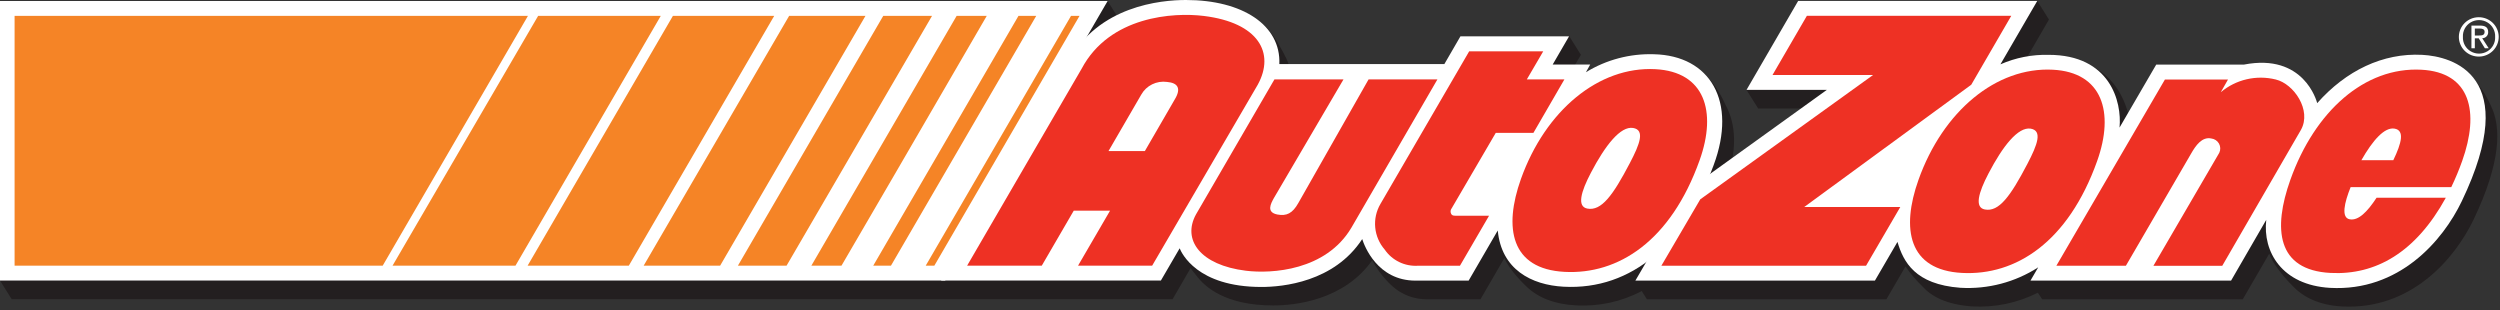
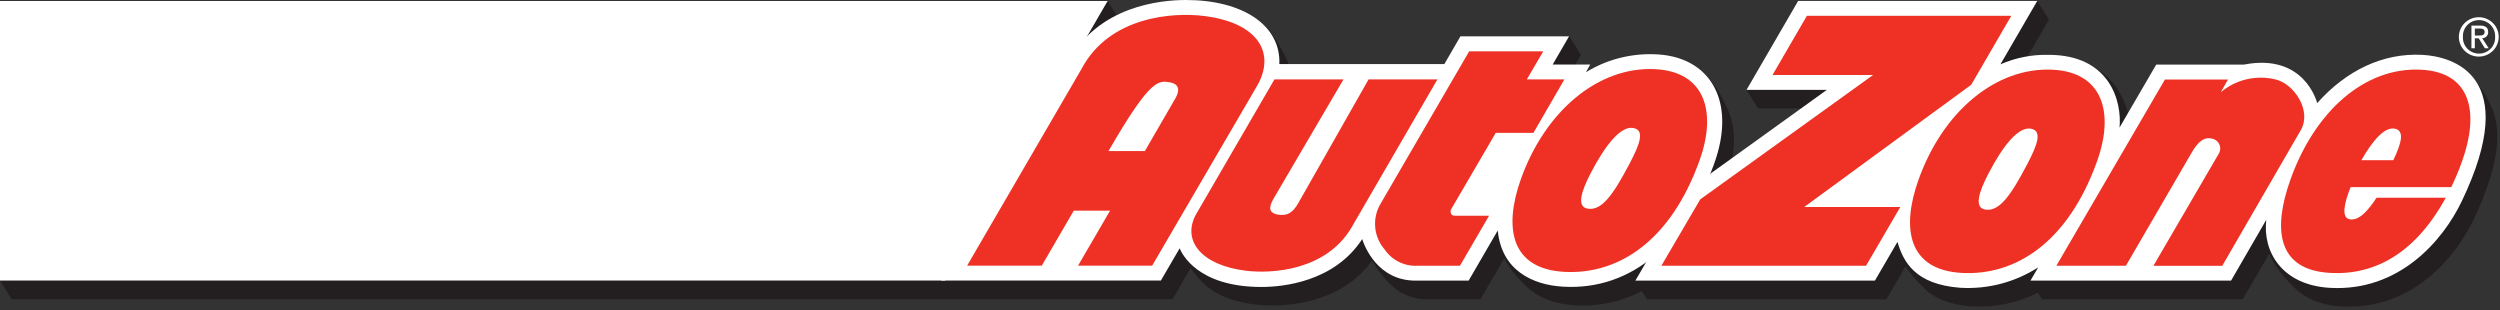
<svg xmlns="http://www.w3.org/2000/svg" width="145px" height="18px" viewBox="0 0 145 18" version="1.1">
  <rect x="0" y="0" width="145" height="18" fill="#333333" stroke="none" />
  <title>AZO_Primary_4C_Rev Reg</title>
  <desc>Created with Sketch.</desc>
  <g id="Page-1" stroke="none" stroke-width="1" fill="none" fill-rule="evenodd">
    <g id="AZ-Pro-Homepage-Desktop" transform="translate(-126, -960)" fill-rule="nonzero">
      <g id="AZO_Primary_4C_Rev-Reg" transform="translate(126, 960)">
        <path d="M144.473,6.135 L144.473,6.135 C144.158,5.433 143.72,4.791 143.181,4.239 C142.547,3.662 137.79,2.976 135.072,7.064 C135.032,6.931 133.862,4.214 130.829,4.825 L125.741,4.825 L123.609,8.48 C123.754,6.968 123.153,3.526 119.394,3.383 C118.668,3.384 117.949,3.532 117.283,3.817 L118.84,1.134 L118.161,0.054 L104.972,1.134 L101.295,5.213 L101.974,6.293 L106.634,6.293 L99.895,11.143 C99.96,10.982 100.023,10.822 100.082,10.65 C100.766,8.805 100.714,7.222 100.082,6.088 L100.082,6.088 C99.782,5.403 99.36,4.777 98.835,4.241 C98.201,3.662 93.916,4.527 92.668,5.259 L92.917,4.811 L92.917,4.811 L91.644,4.754 L91.263,3.918 L91.692,3.178 L91.013,2.098 L85.383,3.178 L84.447,4.788 L74.886,4.788 C74.914,4.23 74.78,3.674 74.499,3.188 C74.498,3.184 74.498,3.18 74.499,3.176 C74.499,3.176 73.903,1.99 73.388,1.529 C72.874,1.068 70.788,1.08 69.475,1.08 C68.262,1.08 65.609,1.327 63.735,3.183 L64.923,1.139 L64.244,0.059 L0.679,1.139 L0,16.272 L0.679,17.354 L68.01,17.354 L69.053,15.552 C69.158,15.697 69.271,15.838 69.378,15.966 C69.862,16.634 71.065,17.716 73.848,17.716 L73.848,17.716 C75.056,17.716 77.931,17.443 79.588,15.098 C79.819,15.531 80.107,15.932 80.444,16.291 C80.523,16.378 80.606,16.46 80.693,16.538 L80.736,16.58 L80.736,16.58 C81.292,17.092 82.027,17.371 82.787,17.359 L85.867,17.359 L87.255,14.967 C87.552,15.687 88.44,16.528 88.485,16.57 C89.211,17.31 90.269,17.65 91.372,17.709 C92.708,17.792 94.041,17.505 95.221,16.881 L95.52,17.359 L109.411,17.359 L110.517,15.458 C110.803,15.868 111.128,16.25 111.488,16.599 L111.488,16.599 C112.019,17.194 112.88,17.662 114.37,17.771 C115.694,17.848 117.015,17.574 118.196,16.977 L118.446,17.359 L130.081,17.359 L131.616,14.711 C131.913,15.556 132.968,16.577 132.968,16.577 L132.968,16.577 C133.577,17.236 134.513,17.699 135.821,17.773 C139.814,17.995 142.357,15.048 143.468,12.736 C145.06,9.407 145.085,7.375 144.473,6.135 Z" id="Path" fill="#231F20" />
        <path d="M143.79,3.282 C144.425,3.271 144.932,2.756 144.925,2.128 C144.918,1.501 144.4,0.996 143.765,0.999 C143.13,1.001 142.616,1.51 142.614,2.138 C142.613,2.445 142.737,2.739 142.958,2.954 C143.179,3.17 143.479,3.288 143.79,3.282 L143.79,3.282 Z M142.849,2.138 C142.831,1.797 143.005,1.473 143.302,1.297 C143.598,1.121 143.969,1.121 144.265,1.297 C144.562,1.473 144.736,1.797 144.718,2.138 C144.736,2.479 144.562,2.802 144.265,2.978 C143.969,3.154 143.598,3.154 143.302,2.978 C143.005,2.802 142.831,2.479 142.849,2.138 L142.849,2.138 Z M143.54,2.224 L143.767,2.224 L144.122,2.799 L144.346,2.799 L143.967,2.217 C144.062,2.218 144.153,2.18 144.218,2.112 C144.284,2.044 144.319,1.953 144.314,1.859 C144.314,1.595 144.159,1.484 143.842,1.484 L143.343,1.484 L143.343,2.799 L143.54,2.799 L143.54,2.224 Z M143.54,2.059 L143.54,1.655 L143.817,1.655 C143.959,1.655 144.107,1.682 144.107,1.847 C144.107,2.049 143.952,2.059 143.78,2.059 L143.54,2.059 Z" id="Shape" fill="#FFFFFF" />
        <polygon id="Path" fill="#FFFFFF" points="0 0.059 0 16.272 54.818 16.272 64.242 0.059" />
        <path d="M95.93,3.146 C94.539,3.102 93.166,3.464 91.984,4.189 L92.233,3.741 L90.057,3.741 L91.006,2.106 L84.706,2.106 L83.773,3.716 L74.202,3.716 C74.297,1.467 72.078,0 68.784,0 C67.309,0 63.695,0.348 61.971,3.565 L54.583,16.272 L67.331,16.272 L68.42,14.402 C68.532,14.671 69.418,16.644 73.161,16.644 L73.161,16.644 C74.394,16.644 77.377,16.363 79.009,13.867 C79.134,14.264 79.89,16.276 82.098,16.276 L85.181,16.276 L86.87,13.369 C87.082,15.63 88.824,16.528 90.686,16.629 C94.694,16.848 97.741,14.05 99.391,9.579 C100.769,5.878 99.191,3.223 95.93,3.146 Z" id="Path" fill="#FFFFFF" />
        <path d="M140.488,3.181 C138.207,3.062 136.068,4.093 134.398,5.982 C134.361,5.851 133.615,3.077 130.156,3.745 L125.062,3.745 L122.933,7.4 C123.078,5.888 122.379,3.181 118.823,3.181 C117.86,3.157 116.905,3.345 116.025,3.731 L118.161,0.054 L104.293,0.054 L101.298,5.213 L105.957,5.213 L97.951,10.973 L94.851,16.276 L108.745,16.276 L110.053,14.03 C110.397,15.187 111.071,16.496 113.701,16.691 C115.296,16.785 116.879,16.369 118.216,15.505 L117.767,16.276 L129.402,16.276 L131.443,12.75 C131.229,14.595 132.342,16.533 135.142,16.696 C139.135,16.918 141.678,13.983 142.789,11.658 C146.29,4.35 142.227,3.272 140.488,3.181 Z" id="Path" fill="#FFFFFF" />
-         <path d="M39.028,0.922 L30.602,15.408 L36.472,15.408 L44.903,0.922 L39.028,0.922 Z M31.211,0.922 L22.768,15.408 L29.898,15.408 L38.324,0.922 L31.211,0.922 Z M45.769,0.922 L37.333,15.408 L41.768,15.408 L50.196,0.922 L45.769,0.922 Z M0.846,0.922 L0.846,15.408 L22.197,15.408 L30.62,0.922 L0.846,0.922 Z M59.071,0.922 L50.648,15.408 L51.676,15.408 L60.101,0.922 L59.071,0.922 Z M62.118,0.922 L53.692,15.408 L54.192,15.408 L62.612,0.922 L62.118,0.922 Z M57.231,0.922 L55.484,0.922 L47.059,15.408 L48.806,15.408 L51.841,10.201 L57.231,0.922 Z M51.227,0.922 L42.799,15.408 L45.621,15.408 L54.057,0.922 L51.227,0.922 Z" id="Shape" fill="#F58426" />
        <path d="M79.378,4.604 L75.3,11.781 C74.966,12.376 74.619,12.543 74.09,12.442 C73.428,12.314 73.703,11.813 73.895,11.471 L77.923,4.604 L73.918,4.604 C73.918,4.604 69.365,12.43 69.368,12.435 C68.554,13.914 69.617,15.376 72.258,15.702 C73.755,15.887 76.902,15.702 78.382,13.204 L78.382,13.204 L83.371,4.604 L79.378,4.604 Z" id="Path" fill="#EE3124" />
        <path d="M86.753,7.708 L88.937,7.708 L90.736,4.604 L88.557,4.604 L89.508,2.976 L85.213,2.976 L80.067,11.826 C79.57,12.673 79.67,13.739 80.317,14.481 C80.746,15.106 81.478,15.46 82.241,15.413 L84.677,15.413 L86.366,12.511 L84.527,12.511 C84.387,12.511 84.225,12.533 84.167,12.4 C84.127,12.324 84.123,12.234 84.155,12.154 L86.753,7.708 Z" id="Path" fill="#EE3124" />
-         <path d="M69.822,0.925 C68.075,0.708 64.364,0.925 62.737,3.982 L56.093,15.408 L60.423,15.408 L62.278,12.218 L64.384,12.218 L62.527,15.408 L66.825,15.408 L72.949,4.914 C73.967,3.065 72.987,1.314 69.822,0.925 Z M68.13,5.777 L66.401,8.763 L64.292,8.763 L66.191,5.491 C66.487,4.962 67.082,4.668 67.688,4.752 C68.32,4.806 68.527,5.129 68.13,5.777 Z" id="Shape" fill="#EE3124" />
+         <path d="M69.822,0.925 C68.075,0.708 64.364,0.925 62.737,3.982 L56.093,15.408 L60.423,15.408 L62.278,12.218 L64.384,12.218 L62.527,15.408 L66.825,15.408 L72.949,4.914 C73.967,3.065 72.987,1.314 69.822,0.925 Z M68.13,5.777 L66.401,8.763 L64.292,8.763 C66.487,4.962 67.082,4.668 67.688,4.752 C68.32,4.806 68.527,5.129 68.13,5.777 Z" id="Shape" fill="#EE3124" />
        <path d="M96.012,4.012 C92.723,3.839 89.633,6.413 88.215,10.378 C87.2,13.219 87.629,15.603 90.741,15.768 C93.853,15.934 96.898,13.996 98.578,9.293 C99.593,6.453 98.867,4.162 96.012,4.012 Z M94.53,9.461 C93.551,11.328 92.885,12.255 92.061,12.097 C91.46,11.979 91.684,11.138 92.276,10.013 C93.099,8.44 93.985,7.301 94.722,7.422 C95.413,7.54 95.121,8.337 94.53,9.461 Z" id="Shape" fill="#EE3124" />
        <path d="M131.995,4.611 C130.872,4.332 129.683,4.608 128.803,5.351 L129.225,4.611 L125.566,4.611 L119.269,15.413 L123.302,15.413 L127.086,8.906 C127.35,8.445 127.712,7.92 128.251,8.031 C128.441,8.053 128.608,8.163 128.701,8.328 C128.793,8.493 128.8,8.692 128.718,8.862 L124.897,15.418 L128.89,15.418 L133.457,7.528 C134.086,6.394 133.048,4.865 131.995,4.611 Z" id="Path" fill="#EE3124" />
        <polygon id="Path" fill="#EE3124" points="114.333 4.914 116.654 0.917 104.799 0.917 102.805 4.35 108.638 4.35 98.615 11.562 96.359 15.413 108.231 15.413 110.217 12.006 104.645 12.006" />
        <path d="M140.44,4.044 C137.151,3.869 134.259,6.45 132.841,10.428 C131.825,13.276 132.055,15.667 135.167,15.83 C137.787,15.968 140.116,14.642 141.858,11.468 L137.842,11.468 C137.296,12.302 136.777,12.815 136.278,12.718 C135.778,12.622 135.971,11.762 136.337,10.852 L142.175,10.852 C142.412,10.359 142.623,9.853 142.806,9.338 C143.822,6.49 143.295,4.194 140.44,4.044 Z M138.811,9.293 L136.959,9.293 C137.625,8.127 138.304,7.358 138.888,7.461 C139.472,7.565 139.3,8.28 138.811,9.293 Z" id="Shape" fill="#EE3124" />
        <path d="M119.072,4.044 C115.78,3.869 112.691,6.45 111.273,10.428 C110.257,13.276 110.687,15.667 113.799,15.83 C116.911,15.993 119.953,14.052 121.635,9.338 C122.651,6.49 121.927,4.194 119.072,4.044 Z M117.587,9.508 C116.609,11.377 115.94,12.309 115.117,12.149 C114.518,12.033 114.742,11.19 115.334,10.06 C116.157,8.482 117.043,7.348 117.779,7.461 C118.471,7.58 118.179,8.379 117.587,9.508 Z" id="Shape" fill="#EE3124" />
      </g>
    </g>
  </g>
</svg>